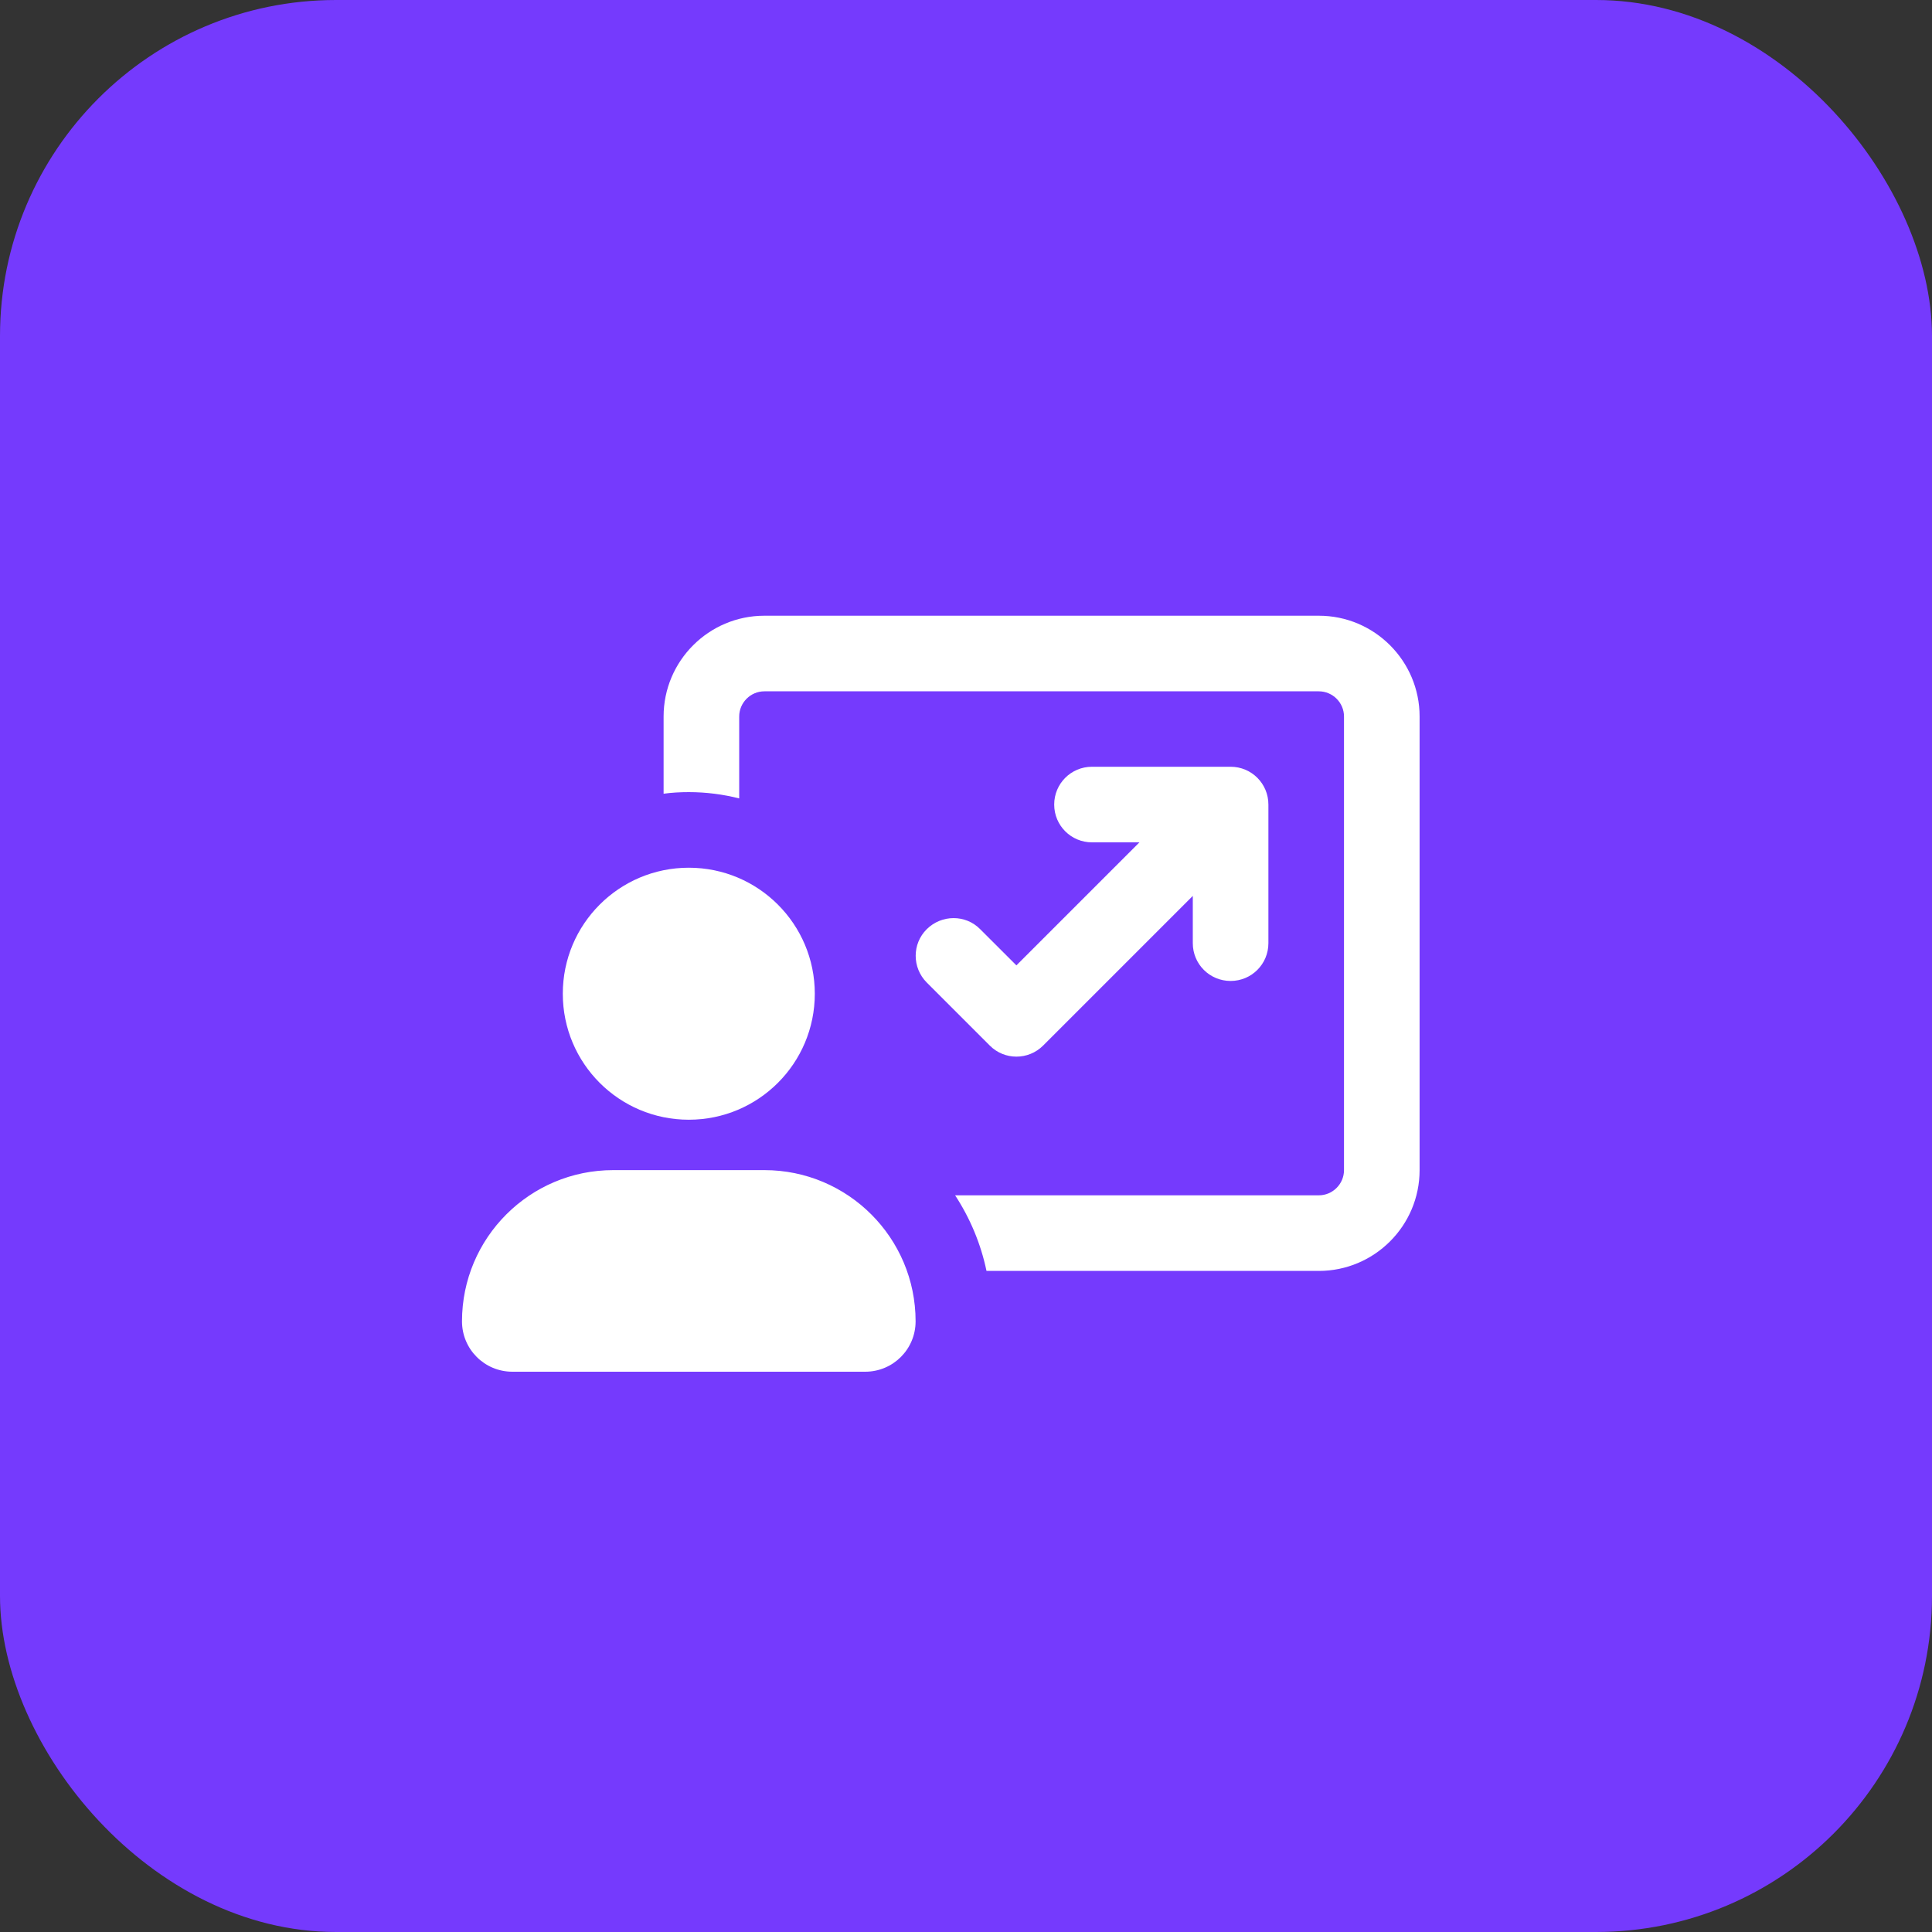
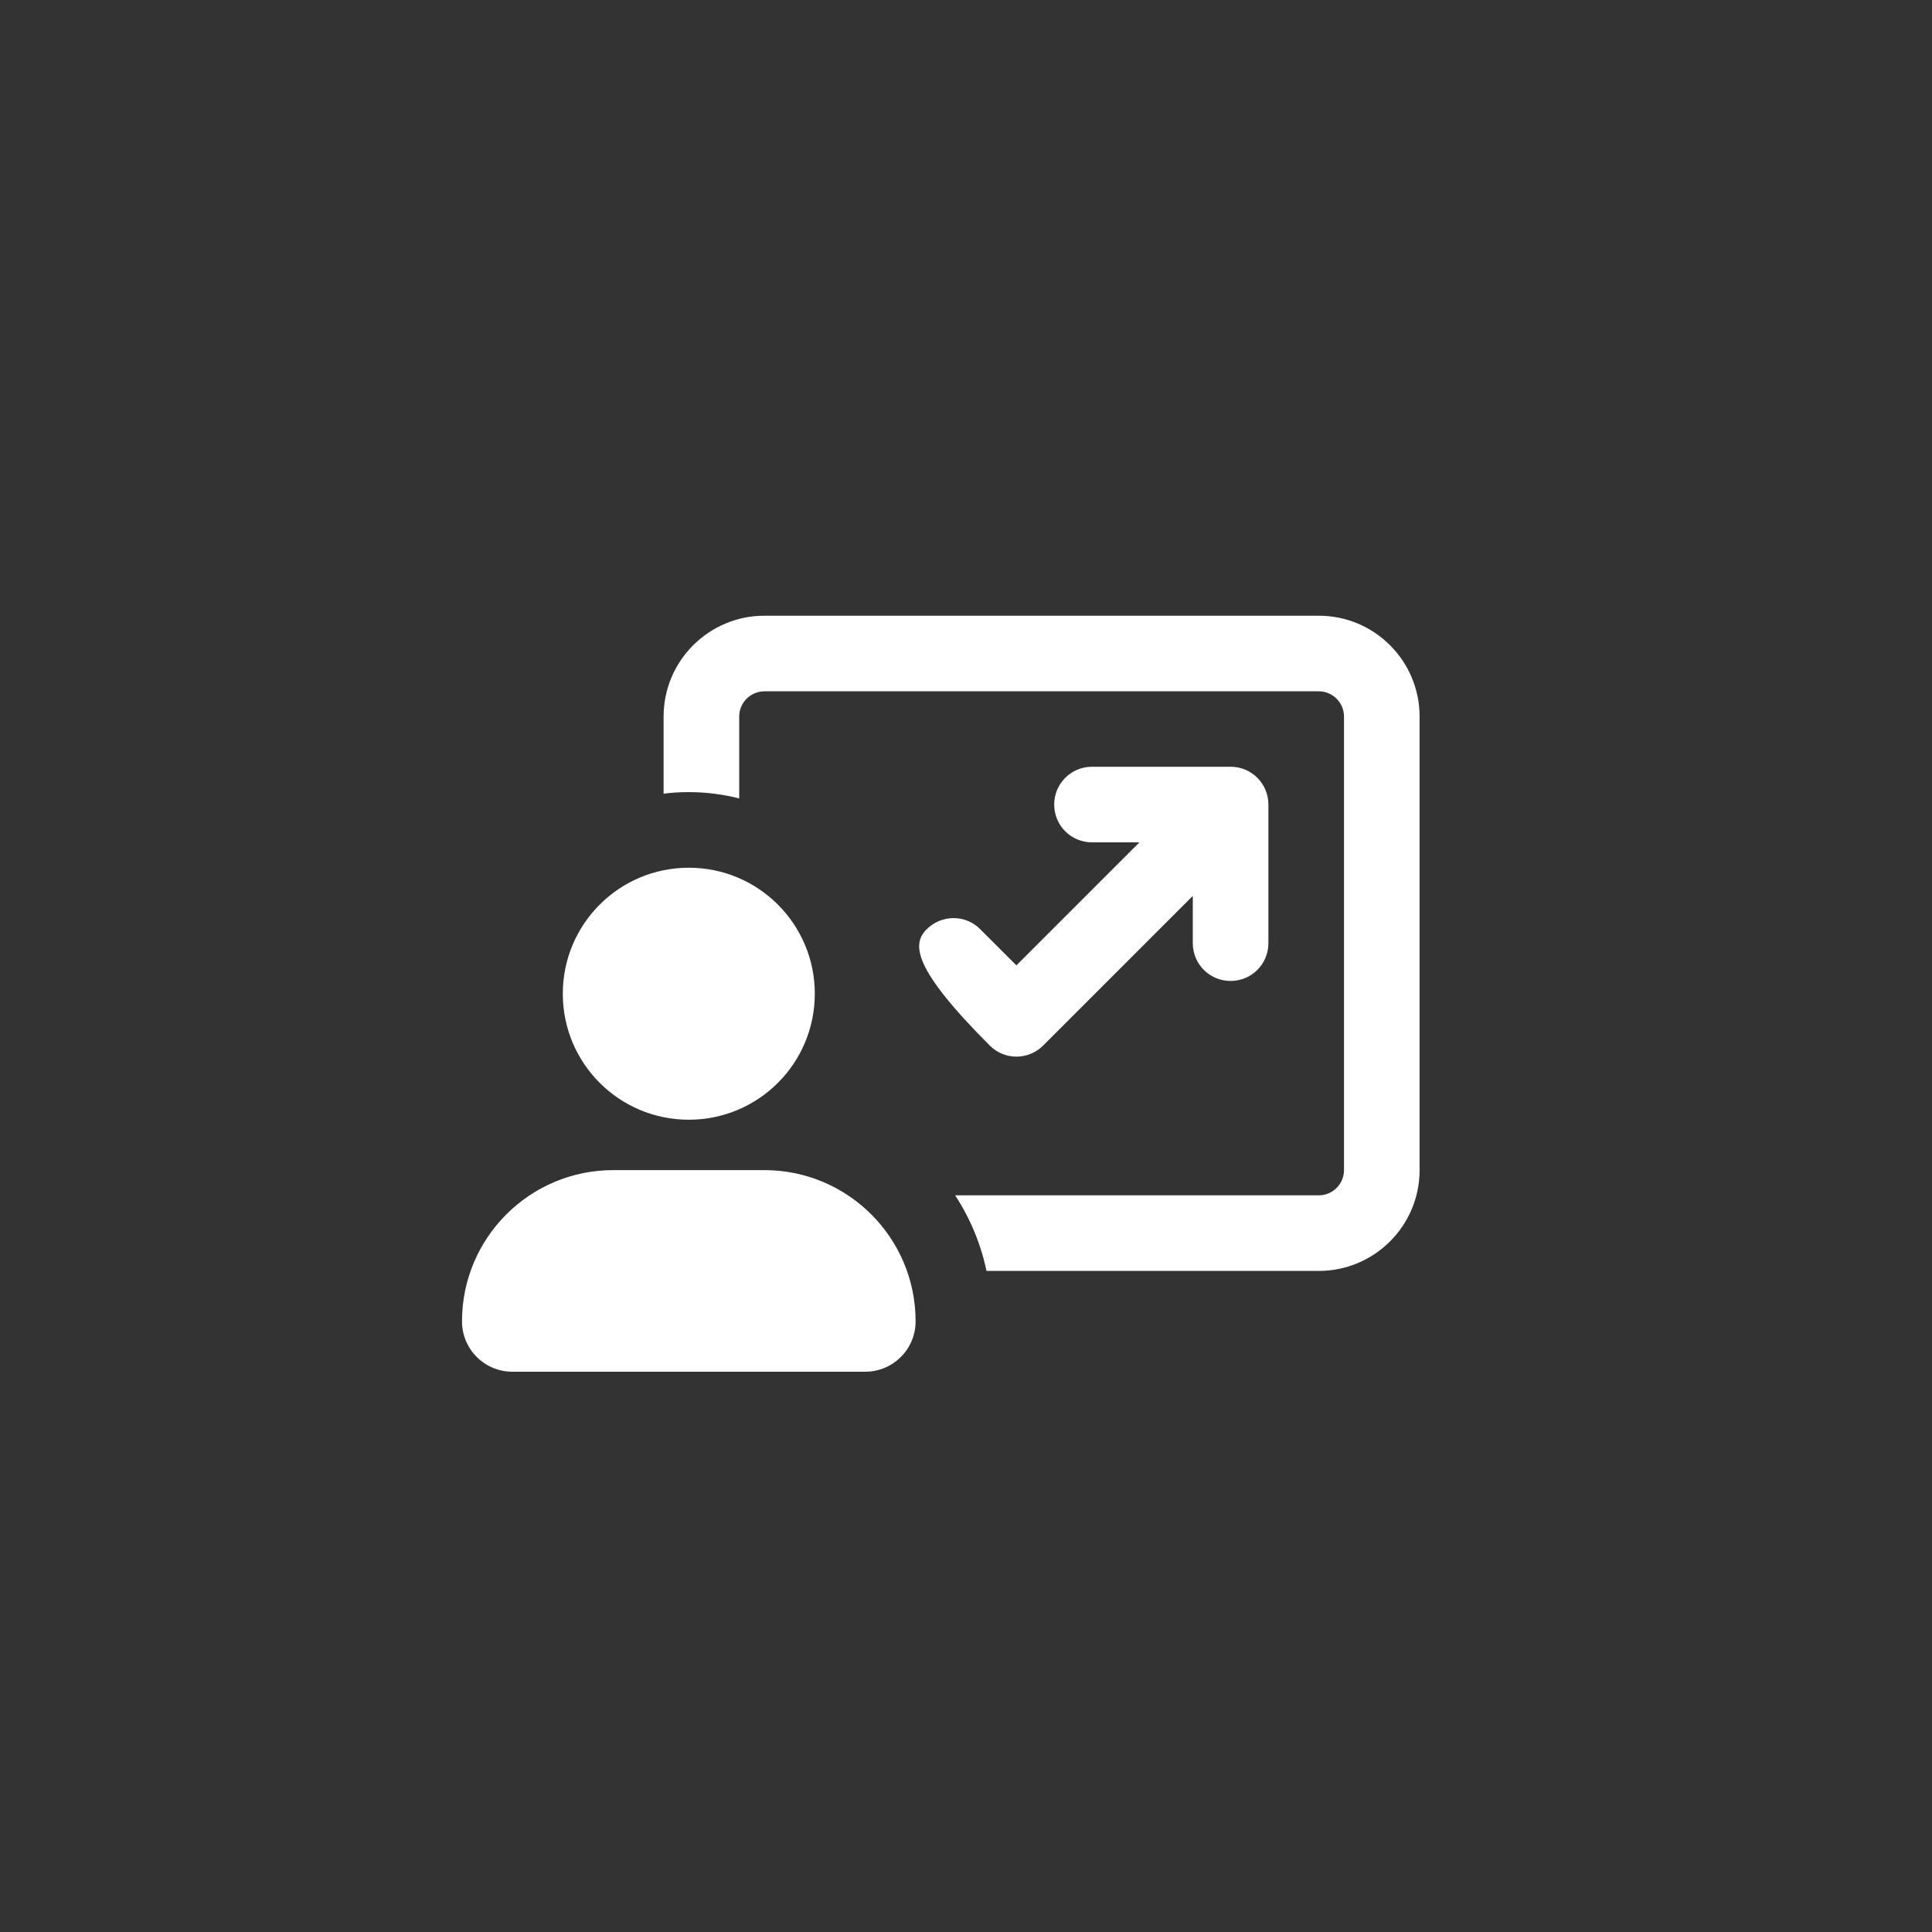
<svg xmlns="http://www.w3.org/2000/svg" width="46" height="46" viewBox="0 0 46 46" fill="none">
  <rect x="0" y="0" width="46" height="46" fill="#333333" stroke="none" />
-   <rect width="46" height="46" rx="8" fill="#753AFD" />
-   <path d="M31.4 16.46H18.2C17.87 16.46 17.6 16.73 17.6 17.06V19.01C17.218 18.913 16.812 18.86 16.4 18.86C16.198 18.86 15.995 18.871 15.8 18.898V17.06C15.8 15.736 16.876 14.66 18.2 14.66H31.4C32.724 14.66 33.8 15.736 33.8 17.06V27.86C33.8 29.184 32.724 30.26 31.4 30.26H23.488C23.352 29.608 23.094 29 22.741 28.46H31.4C31.73 28.46 32 28.19 32 27.86V17.06C32 16.73 31.73 16.46 31.4 16.46ZM28.4 21.331L24.837 24.894C24.485 25.246 23.915 25.246 23.566 24.894L22.066 23.394C21.714 23.041 21.714 22.471 22.066 22.123C22.419 21.774 22.989 21.77 23.337 22.123L24.2 22.985L27.129 20.056H26C25.501 20.056 25.1 19.655 25.1 19.156C25.1 18.658 25.501 18.256 26 18.256H29.3C29.799 18.256 30.2 18.658 30.2 19.156V22.456C30.2 22.955 29.799 23.356 29.3 23.356C28.801 23.356 28.4 22.955 28.4 22.456V21.328V21.331ZM13.4 23.66C13.4 22.003 14.742 20.66 16.4 20.66C18.058 20.66 19.4 22.003 19.4 23.66C19.4 25.318 18.058 26.66 16.4 26.66C14.742 26.66 13.4 25.318 13.4 23.66ZM11 31.46C11 29.473 12.613 27.86 14.6 27.86H18.2C20.188 27.86 21.8 29.473 21.8 31.46C21.8 32.124 21.264 32.66 20.6 32.66H12.2C11.536 32.66 11 32.124 11 31.46Z" fill="white" />
+   <path d="M31.4 16.46H18.2C17.87 16.46 17.6 16.73 17.6 17.06V19.01C17.218 18.913 16.812 18.86 16.4 18.86C16.198 18.86 15.995 18.871 15.8 18.898V17.06C15.8 15.736 16.876 14.66 18.2 14.66H31.4C32.724 14.66 33.8 15.736 33.8 17.06V27.86C33.8 29.184 32.724 30.26 31.4 30.26H23.488C23.352 29.608 23.094 29 22.741 28.46H31.4C31.73 28.46 32 28.19 32 27.86V17.06C32 16.73 31.73 16.46 31.4 16.46ZM28.4 21.331L24.837 24.894C24.485 25.246 23.915 25.246 23.566 24.894C21.714 23.041 21.714 22.471 22.066 22.123C22.419 21.774 22.989 21.77 23.337 22.123L24.2 22.985L27.129 20.056H26C25.501 20.056 25.1 19.655 25.1 19.156C25.1 18.658 25.501 18.256 26 18.256H29.3C29.799 18.256 30.2 18.658 30.2 19.156V22.456C30.2 22.955 29.799 23.356 29.3 23.356C28.801 23.356 28.4 22.955 28.4 22.456V21.328V21.331ZM13.4 23.66C13.4 22.003 14.742 20.66 16.4 20.66C18.058 20.66 19.4 22.003 19.4 23.66C19.4 25.318 18.058 26.66 16.4 26.66C14.742 26.66 13.4 25.318 13.4 23.66ZM11 31.46C11 29.473 12.613 27.86 14.6 27.86H18.2C20.188 27.86 21.8 29.473 21.8 31.46C21.8 32.124 21.264 32.66 20.6 32.66H12.2C11.536 32.66 11 32.124 11 31.46Z" fill="white" />
</svg>